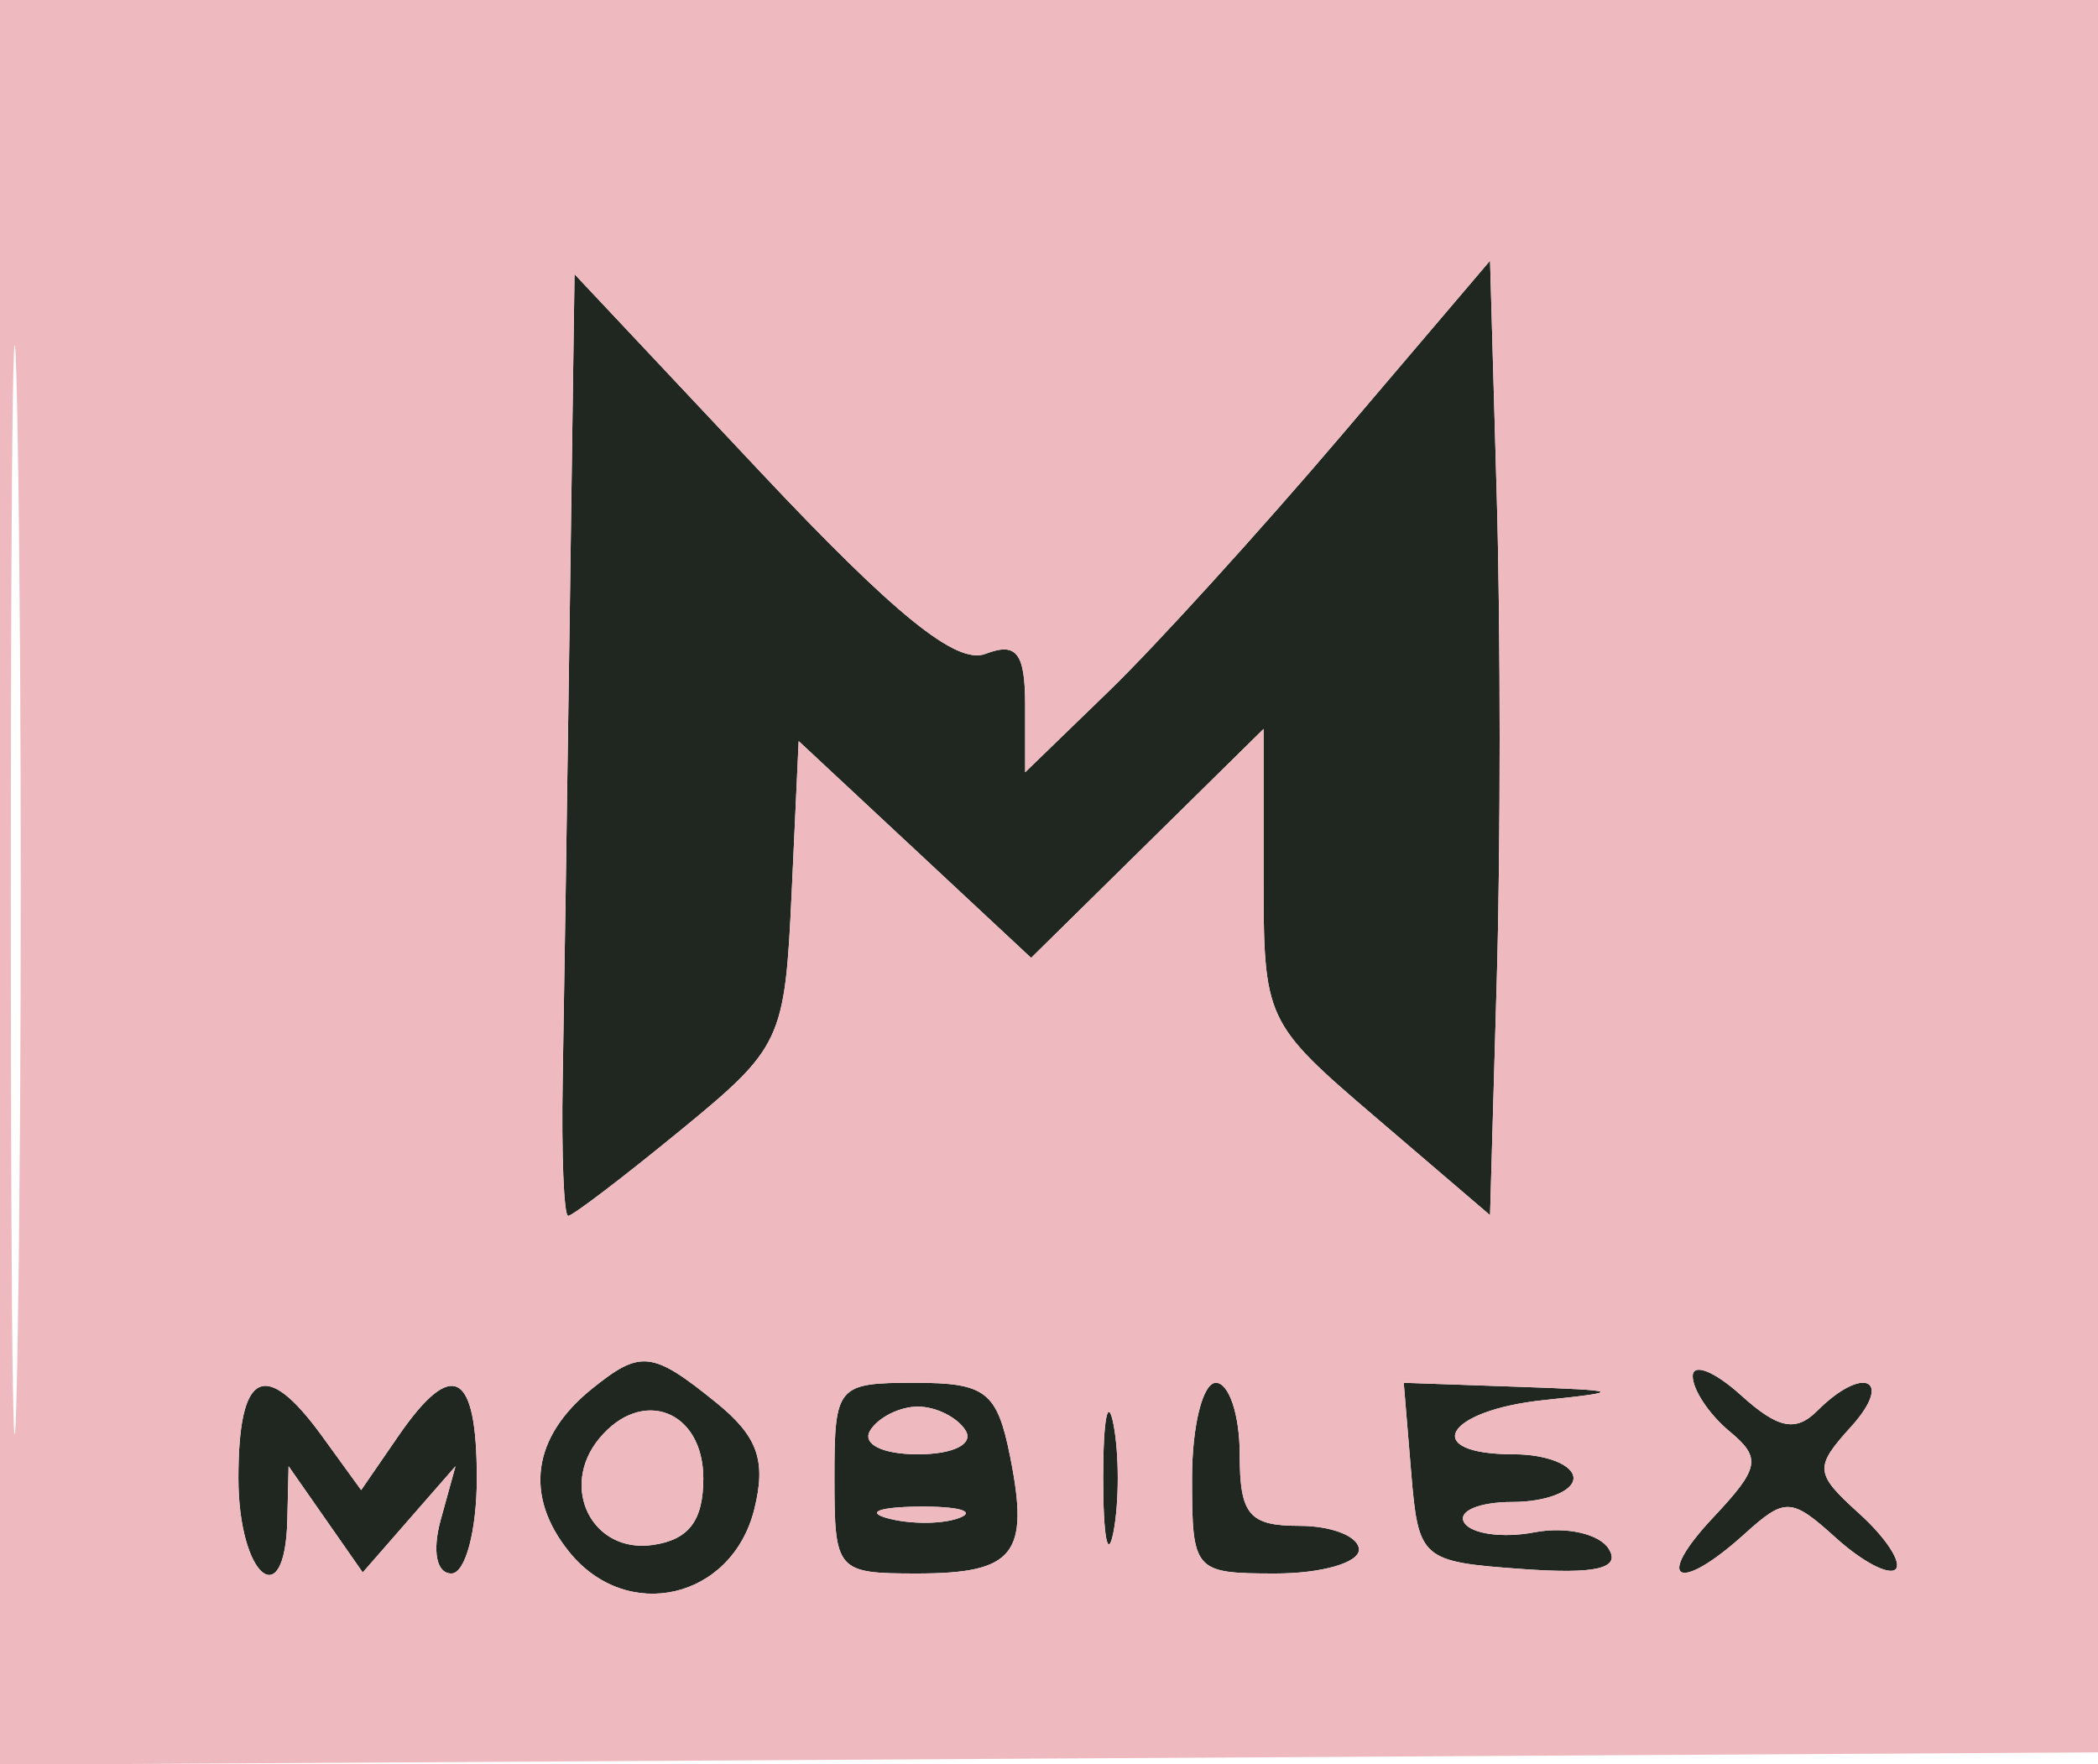
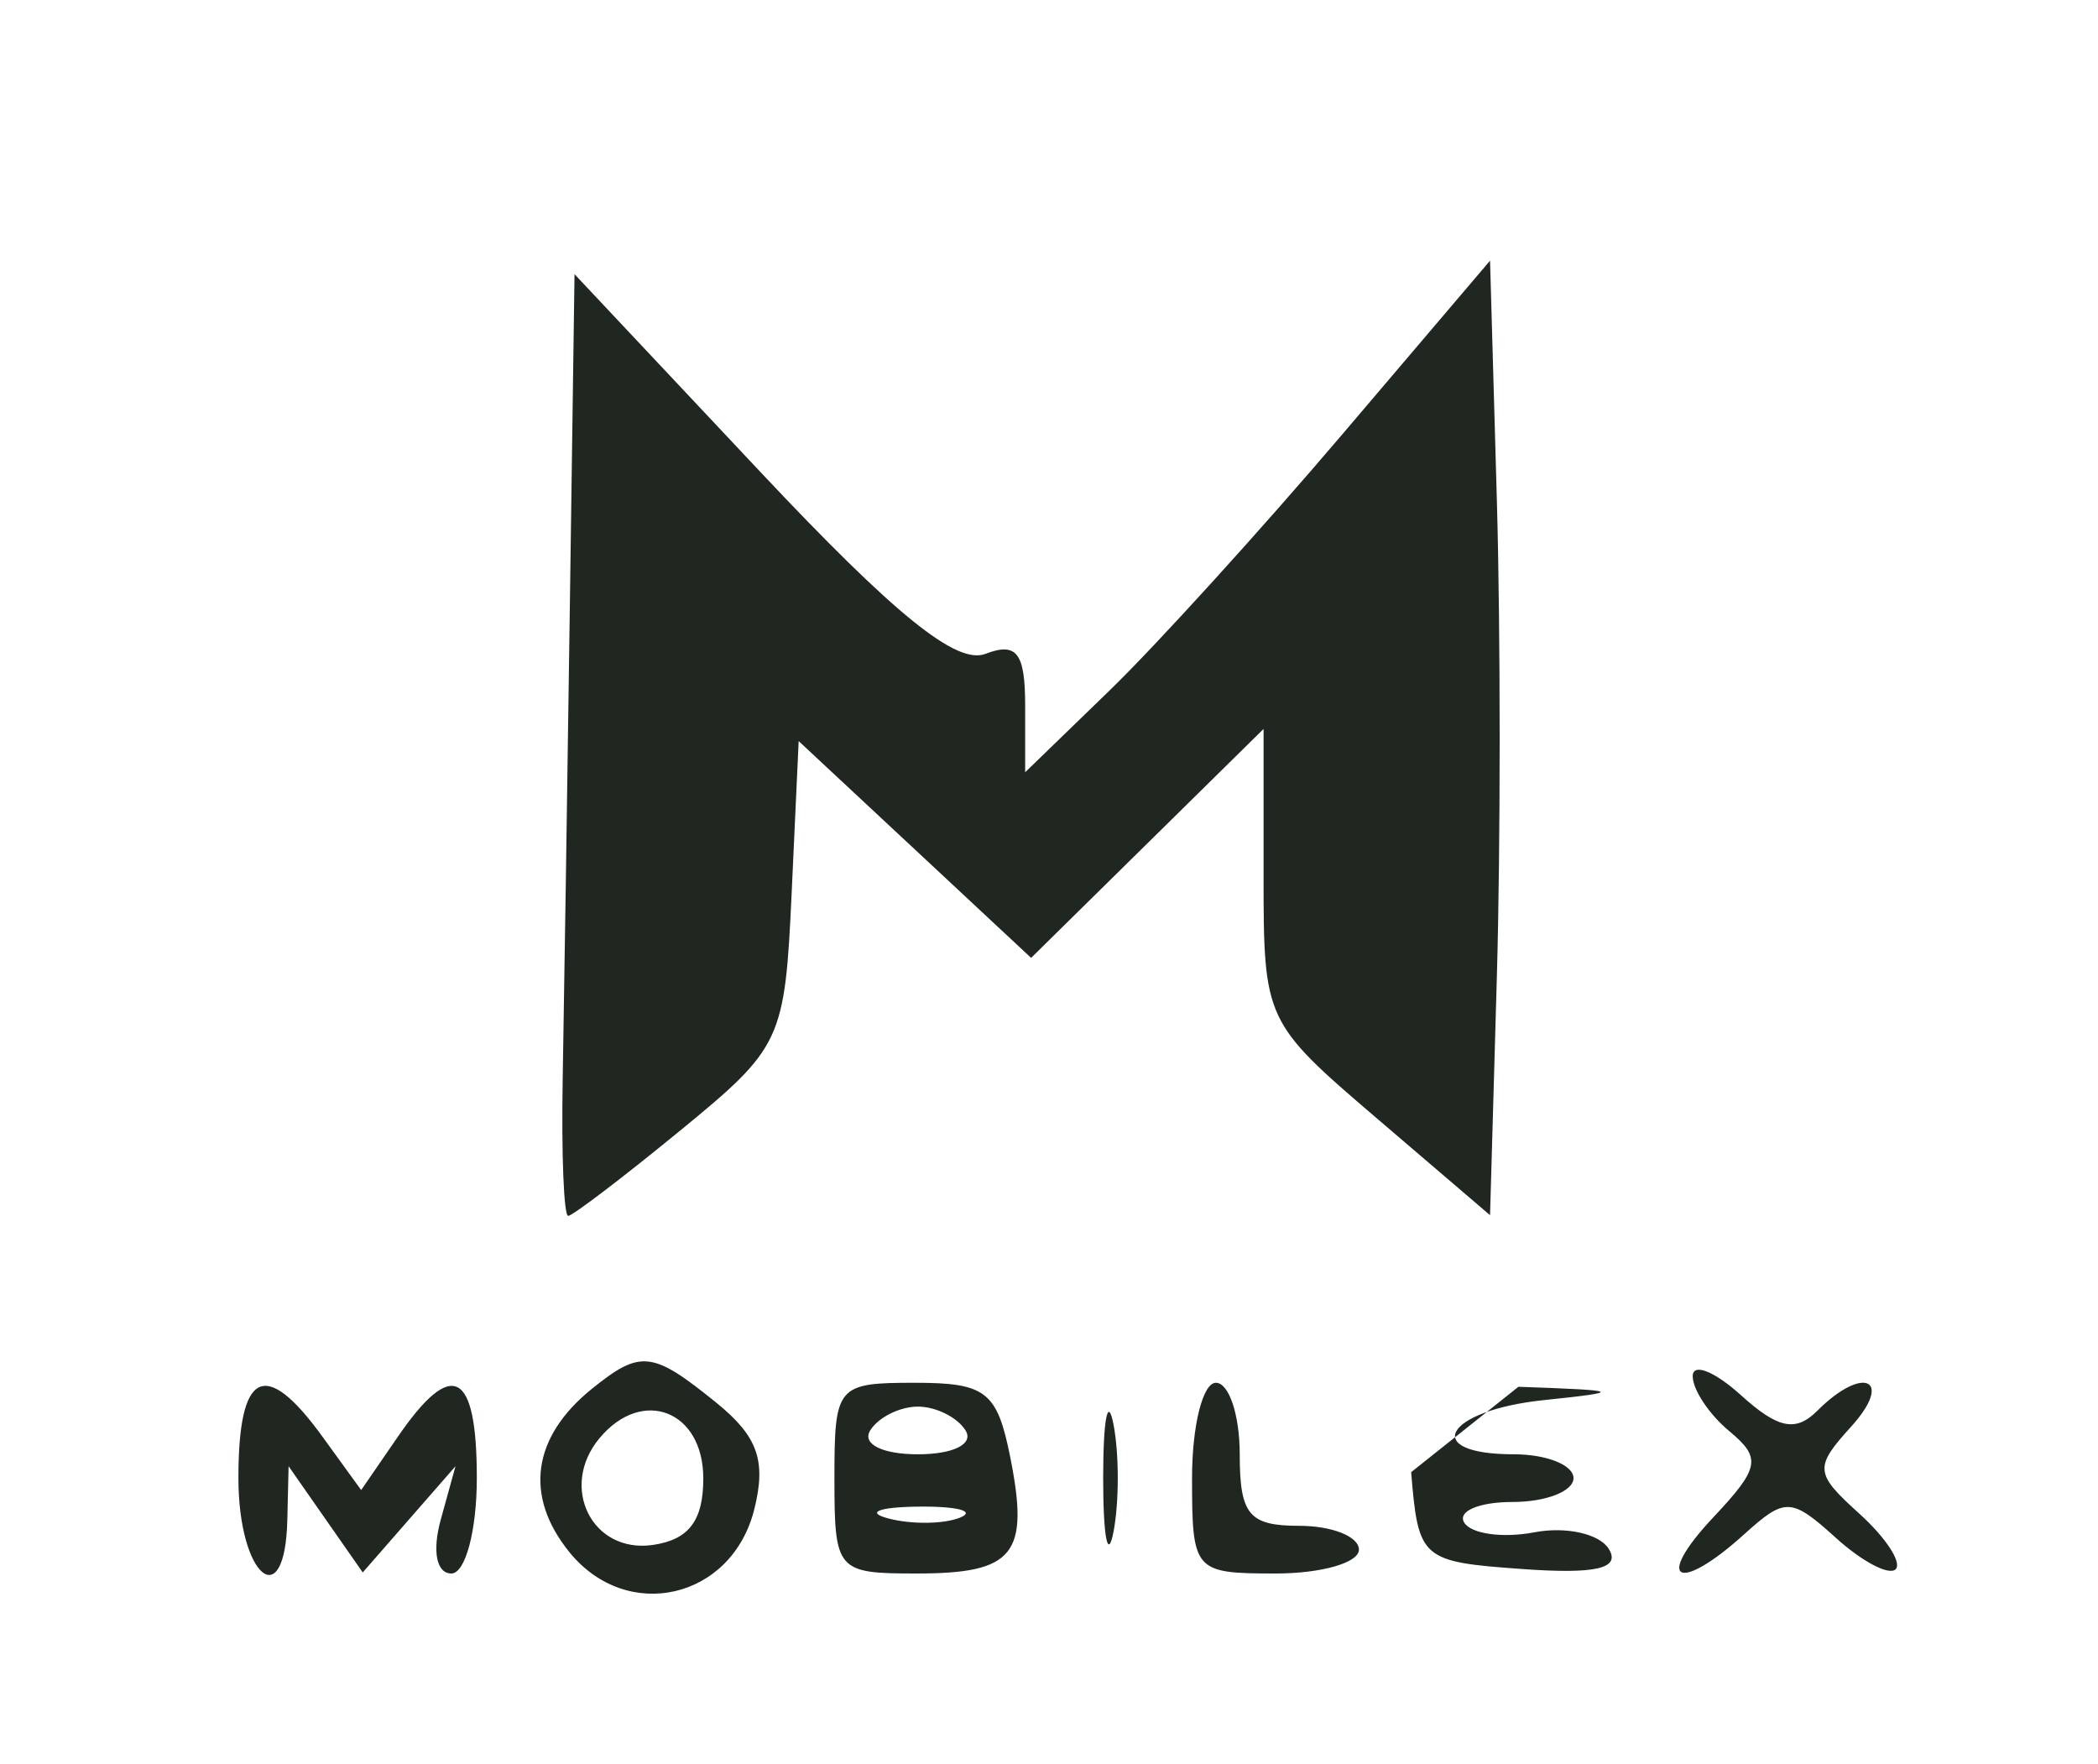
<svg xmlns="http://www.w3.org/2000/svg" width="88" height="74" viewBox="0 0 88 74" version="1.1">
-   <path d="M 56.294 18.228 C 52.880 22.240, 48.493 27.069, 46.544 28.958 L 43 32.392 43 29.589 C 43 27.384, 42.645 26.922, 41.333 27.426 C 40.122 27.890, 37.539 25.801, 31.882 19.783 L 24.098 11.500 23.901 25.500 C 23.793 33.200, 23.659 42.087, 23.602 45.249 C 23.546 48.411, 23.649 50.998, 23.832 50.999 C 24.014 51, 26.132 49.387, 28.538 47.415 C 32.781 43.939, 32.921 43.639, 33.206 37.458 L 33.500 31.085 38.375 35.631 L 43.250 40.178 48.125 35.377 L 53 30.575 53 36.710 C 53 42.791, 53.041 42.880, 57.750 46.908 L 62.500 50.971 62.785 40.986 C 62.942 35.494, 62.942 26.485, 62.785 20.967 L 62.500 10.933 56.294 18.228 M 24.831 58.250 C 22.320 60.273, 21.977 62.750, 23.881 65.102 C 26.301 68.090, 30.691 67.079, 31.636 63.316 C 32.150 61.268, 31.786 60.245, 30.040 58.831 C 27.361 56.662, 26.870 56.607, 24.831 58.250 M 71 57.723 C 71 58.290, 71.690 59.328, 72.533 60.028 C 73.893 61.156, 73.816 61.567, 71.859 63.650 C 69.352 66.318, 70.386 66.866, 73.171 64.345 C 74.876 62.802, 75.136 62.813, 77.006 64.506 C 78.110 65.504, 79.237 66.096, 79.512 65.821 C 79.787 65.546, 79.106 64.501, 77.998 63.498 C 76.112 61.792, 76.090 61.558, 77.647 59.838 C 79.449 57.846, 78.155 57.245, 76.224 59.176 C 75.322 60.078, 74.575 59.925, 73.024 58.521 C 71.911 57.514, 71 57.155, 71 57.723 M 10 62 C 10 66.114, 11.958 67.784, 12.052 63.750 L 12.105 61.500 13.660 63.728 L 15.215 65.956 17.160 63.728 L 19.106 61.500 18.485 63.750 C 18.123 65.065, 18.309 66, 18.933 66 C 19.520 66, 20 64.200, 20 62 C 20 57.490, 18.970 56.945, 16.697 60.250 L 15.149 62.500 13.518 60.250 C 11.117 56.938, 10 57.494, 10 62 M 35 62 C 35 65.892, 35.093 66, 38.441 66 C 42.550 66, 43.190 65.202, 42.371 61.103 C 41.824 58.368, 41.350 58, 38.375 58 C 35.104 58, 35 58.123, 35 62 M 46.272 62 C 46.272 64.475, 46.467 65.487, 46.706 64.250 C 46.944 63.013, 46.944 60.987, 46.706 59.750 C 46.467 58.513, 46.272 59.525, 46.272 62 M 50 62 C 50 65.905, 50.083 66, 53.500 66 C 55.425 66, 57 65.550, 57 65 C 57 64.450, 55.875 64, 54.500 64 C 52.389 64, 52 63.533, 52 61 C 52 59.350, 51.550 58, 51 58 C 50.450 58, 50 59.800, 50 62 M 59.190 61.750 C 59.492 65.405, 59.610 65.508, 63.847 65.812 C 66.943 66.035, 67.989 65.792, 67.480 64.968 C 67.087 64.332, 65.683 64.019, 64.359 64.272 C 63.035 64.525, 61.711 64.342, 61.417 63.866 C 61.123 63.390, 62.034 63, 63.441 63 C 64.848 63, 66 62.550, 66 62 C 66 61.450, 64.875 61, 63.500 61 C 59.571 61, 60.581 59.165, 64.750 58.728 C 68.140 58.374, 68.039 58.320, 63.690 58.168 L 58.879 58 59.190 61.750 M 25.141 60.330 C 23.442 62.378, 24.836 65.166, 27.377 64.803 C 28.891 64.587, 29.500 63.786, 29.500 62.014 C 29.500 59.161, 26.934 58.170, 25.141 60.330 M 36.500 60 C 36.148 60.569, 37.009 61, 38.500 61 C 39.991 61, 40.852 60.569, 40.500 60 C 40.160 59.450, 39.260 59, 38.500 59 C 37.740 59, 36.840 59.450, 36.500 60 M 37.269 63.693 C 38.242 63.947, 39.592 63.930, 40.269 63.656 C 40.946 63.382, 40.150 63.175, 38.500 63.195 C 36.850 63.215, 36.296 63.439, 37.269 63.693" stroke="none" fill="#202721" fill-rule="evenodd" />
-   <path d="M 0 37.010 L 0 74.021 44.250 73.760 L 88.500 73.500 88.762 36.750 L 89.025 -0 44.512 -0 L 0 0 0 37.010 M 0.453 37.500 C 0.453 57.850, 0.586 66.033, 0.749 55.685 C 0.912 45.336, 0.911 28.686, 0.748 18.685 C 0.585 8.683, 0.452 17.150, 0.453 37.500 M 56.294 18.228 C 52.880 22.240, 48.493 27.069, 46.544 28.958 L 43 32.392 43 29.589 C 43 27.384, 42.645 26.922, 41.333 27.426 C 40.122 27.890, 37.539 25.801, 31.882 19.783 L 24.098 11.500 23.901 25.500 C 23.793 33.200, 23.659 42.087, 23.602 45.249 C 23.546 48.411, 23.649 50.998, 23.832 50.999 C 24.014 51, 26.132 49.387, 28.538 47.415 C 32.781 43.939, 32.921 43.639, 33.206 37.458 L 33.500 31.085 38.375 35.631 L 43.250 40.178 48.125 35.377 L 53 30.575 53 36.710 C 53 42.791, 53.041 42.880, 57.750 46.908 L 62.500 50.971 62.785 40.986 C 62.942 35.494, 62.942 26.485, 62.785 20.967 L 62.500 10.933 56.294 18.228 M 24.831 58.250 C 22.320 60.273, 21.977 62.750, 23.881 65.102 C 26.301 68.090, 30.691 67.079, 31.636 63.316 C 32.150 61.268, 31.786 60.245, 30.040 58.831 C 27.361 56.662, 26.870 56.607, 24.831 58.250 M 71 57.723 C 71 58.290, 71.690 59.328, 72.533 60.028 C 73.893 61.156, 73.816 61.567, 71.859 63.650 C 69.352 66.318, 70.386 66.866, 73.171 64.345 C 74.876 62.802, 75.136 62.813, 77.006 64.506 C 78.110 65.504, 79.237 66.096, 79.512 65.821 C 79.787 65.546, 79.106 64.501, 77.998 63.498 C 76.112 61.792, 76.090 61.558, 77.647 59.838 C 79.449 57.846, 78.155 57.245, 76.224 59.176 C 75.322 60.078, 74.575 59.925, 73.024 58.521 C 71.911 57.514, 71 57.155, 71 57.723 M 10 62 C 10 66.114, 11.958 67.784, 12.052 63.750 L 12.105 61.500 13.660 63.728 L 15.215 65.956 17.160 63.728 L 19.106 61.500 18.485 63.750 C 18.123 65.065, 18.309 66, 18.933 66 C 19.520 66, 20 64.200, 20 62 C 20 57.490, 18.970 56.945, 16.697 60.250 L 15.149 62.500 13.518 60.250 C 11.117 56.938, 10 57.494, 10 62 M 35 62 C 35 65.892, 35.093 66, 38.441 66 C 42.550 66, 43.190 65.202, 42.371 61.103 C 41.824 58.368, 41.350 58, 38.375 58 C 35.104 58, 35 58.123, 35 62 M 46.272 62 C 46.272 64.475, 46.467 65.487, 46.706 64.250 C 46.944 63.013, 46.944 60.987, 46.706 59.750 C 46.467 58.513, 46.272 59.525, 46.272 62 M 50 62 C 50 65.905, 50.083 66, 53.500 66 C 55.425 66, 57 65.550, 57 65 C 57 64.450, 55.875 64, 54.500 64 C 52.389 64, 52 63.533, 52 61 C 52 59.350, 51.550 58, 51 58 C 50.450 58, 50 59.800, 50 62 M 59.190 61.750 C 59.492 65.405, 59.610 65.508, 63.847 65.812 C 66.943 66.035, 67.989 65.792, 67.480 64.968 C 67.087 64.332, 65.683 64.019, 64.359 64.272 C 63.035 64.525, 61.711 64.342, 61.417 63.866 C 61.123 63.390, 62.034 63, 63.441 63 C 64.848 63, 66 62.550, 66 62 C 66 61.450, 64.875 61, 63.500 61 C 59.571 61, 60.581 59.165, 64.750 58.728 C 68.140 58.374, 68.039 58.320, 63.690 58.168 L 58.879 58 59.190 61.750 M 25.141 60.330 C 23.442 62.378, 24.836 65.166, 27.377 64.803 C 28.891 64.587, 29.500 63.786, 29.500 62.014 C 29.500 59.161, 26.934 58.170, 25.141 60.330 M 36.500 60 C 36.148 60.569, 37.009 61, 38.500 61 C 39.991 61, 40.852 60.569, 40.500 60 C 40.160 59.450, 39.260 59, 38.500 59 C 37.740 59, 36.840 59.450, 36.500 60 M 37.269 63.693 C 38.242 63.947, 39.592 63.930, 40.269 63.656 C 40.946 63.382, 40.150 63.175, 38.500 63.195 C 36.850 63.215, 36.296 63.439, 37.269 63.693" stroke="none" fill="#eebabf" fill-rule="evenodd" />
+   <path d="M 56.294 18.228 C 52.880 22.240, 48.493 27.069, 46.544 28.958 L 43 32.392 43 29.589 C 43 27.384, 42.645 26.922, 41.333 27.426 C 40.122 27.890, 37.539 25.801, 31.882 19.783 L 24.098 11.500 23.901 25.500 C 23.793 33.200, 23.659 42.087, 23.602 45.249 C 23.546 48.411, 23.649 50.998, 23.832 50.999 C 24.014 51, 26.132 49.387, 28.538 47.415 C 32.781 43.939, 32.921 43.639, 33.206 37.458 L 33.500 31.085 38.375 35.631 L 43.250 40.178 48.125 35.377 L 53 30.575 53 36.710 C 53 42.791, 53.041 42.880, 57.750 46.908 L 62.500 50.971 62.785 40.986 C 62.942 35.494, 62.942 26.485, 62.785 20.967 L 62.500 10.933 56.294 18.228 M 24.831 58.250 C 22.320 60.273, 21.977 62.750, 23.881 65.102 C 26.301 68.090, 30.691 67.079, 31.636 63.316 C 32.150 61.268, 31.786 60.245, 30.040 58.831 C 27.361 56.662, 26.870 56.607, 24.831 58.250 M 71 57.723 C 71 58.290, 71.690 59.328, 72.533 60.028 C 73.893 61.156, 73.816 61.567, 71.859 63.650 C 69.352 66.318, 70.386 66.866, 73.171 64.345 C 74.876 62.802, 75.136 62.813, 77.006 64.506 C 78.110 65.504, 79.237 66.096, 79.512 65.821 C 79.787 65.546, 79.106 64.501, 77.998 63.498 C 76.112 61.792, 76.090 61.558, 77.647 59.838 C 79.449 57.846, 78.155 57.245, 76.224 59.176 C 75.322 60.078, 74.575 59.925, 73.024 58.521 C 71.911 57.514, 71 57.155, 71 57.723 M 10 62 C 10 66.114, 11.958 67.784, 12.052 63.750 L 12.105 61.500 13.660 63.728 L 15.215 65.956 17.160 63.728 L 19.106 61.500 18.485 63.750 C 18.123 65.065, 18.309 66, 18.933 66 C 19.520 66, 20 64.200, 20 62 C 20 57.490, 18.970 56.945, 16.697 60.250 L 15.149 62.500 13.518 60.250 C 11.117 56.938, 10 57.494, 10 62 M 35 62 C 35 65.892, 35.093 66, 38.441 66 C 42.550 66, 43.190 65.202, 42.371 61.103 C 41.824 58.368, 41.350 58, 38.375 58 C 35.104 58, 35 58.123, 35 62 M 46.272 62 C 46.272 64.475, 46.467 65.487, 46.706 64.250 C 46.944 63.013, 46.944 60.987, 46.706 59.750 C 46.467 58.513, 46.272 59.525, 46.272 62 M 50 62 C 50 65.905, 50.083 66, 53.500 66 C 55.425 66, 57 65.550, 57 65 C 57 64.450, 55.875 64, 54.500 64 C 52.389 64, 52 63.533, 52 61 C 52 59.350, 51.550 58, 51 58 C 50.450 58, 50 59.800, 50 62 M 59.190 61.750 C 59.492 65.405, 59.610 65.508, 63.847 65.812 C 66.943 66.035, 67.989 65.792, 67.480 64.968 C 67.087 64.332, 65.683 64.019, 64.359 64.272 C 63.035 64.525, 61.711 64.342, 61.417 63.866 C 61.123 63.390, 62.034 63, 63.441 63 C 64.848 63, 66 62.550, 66 62 C 66 61.450, 64.875 61, 63.500 61 C 59.571 61, 60.581 59.165, 64.750 58.728 C 68.140 58.374, 68.039 58.320, 63.690 58.168 M 25.141 60.330 C 23.442 62.378, 24.836 65.166, 27.377 64.803 C 28.891 64.587, 29.500 63.786, 29.500 62.014 C 29.500 59.161, 26.934 58.170, 25.141 60.330 M 36.500 60 C 36.148 60.569, 37.009 61, 38.500 61 C 39.991 61, 40.852 60.569, 40.500 60 C 40.160 59.450, 39.260 59, 38.500 59 C 37.740 59, 36.840 59.450, 36.500 60 M 37.269 63.693 C 38.242 63.947, 39.592 63.930, 40.269 63.656 C 40.946 63.382, 40.150 63.175, 38.500 63.195 C 36.850 63.215, 36.296 63.439, 37.269 63.693" stroke="none" fill="#202721" fill-rule="evenodd" />
</svg>